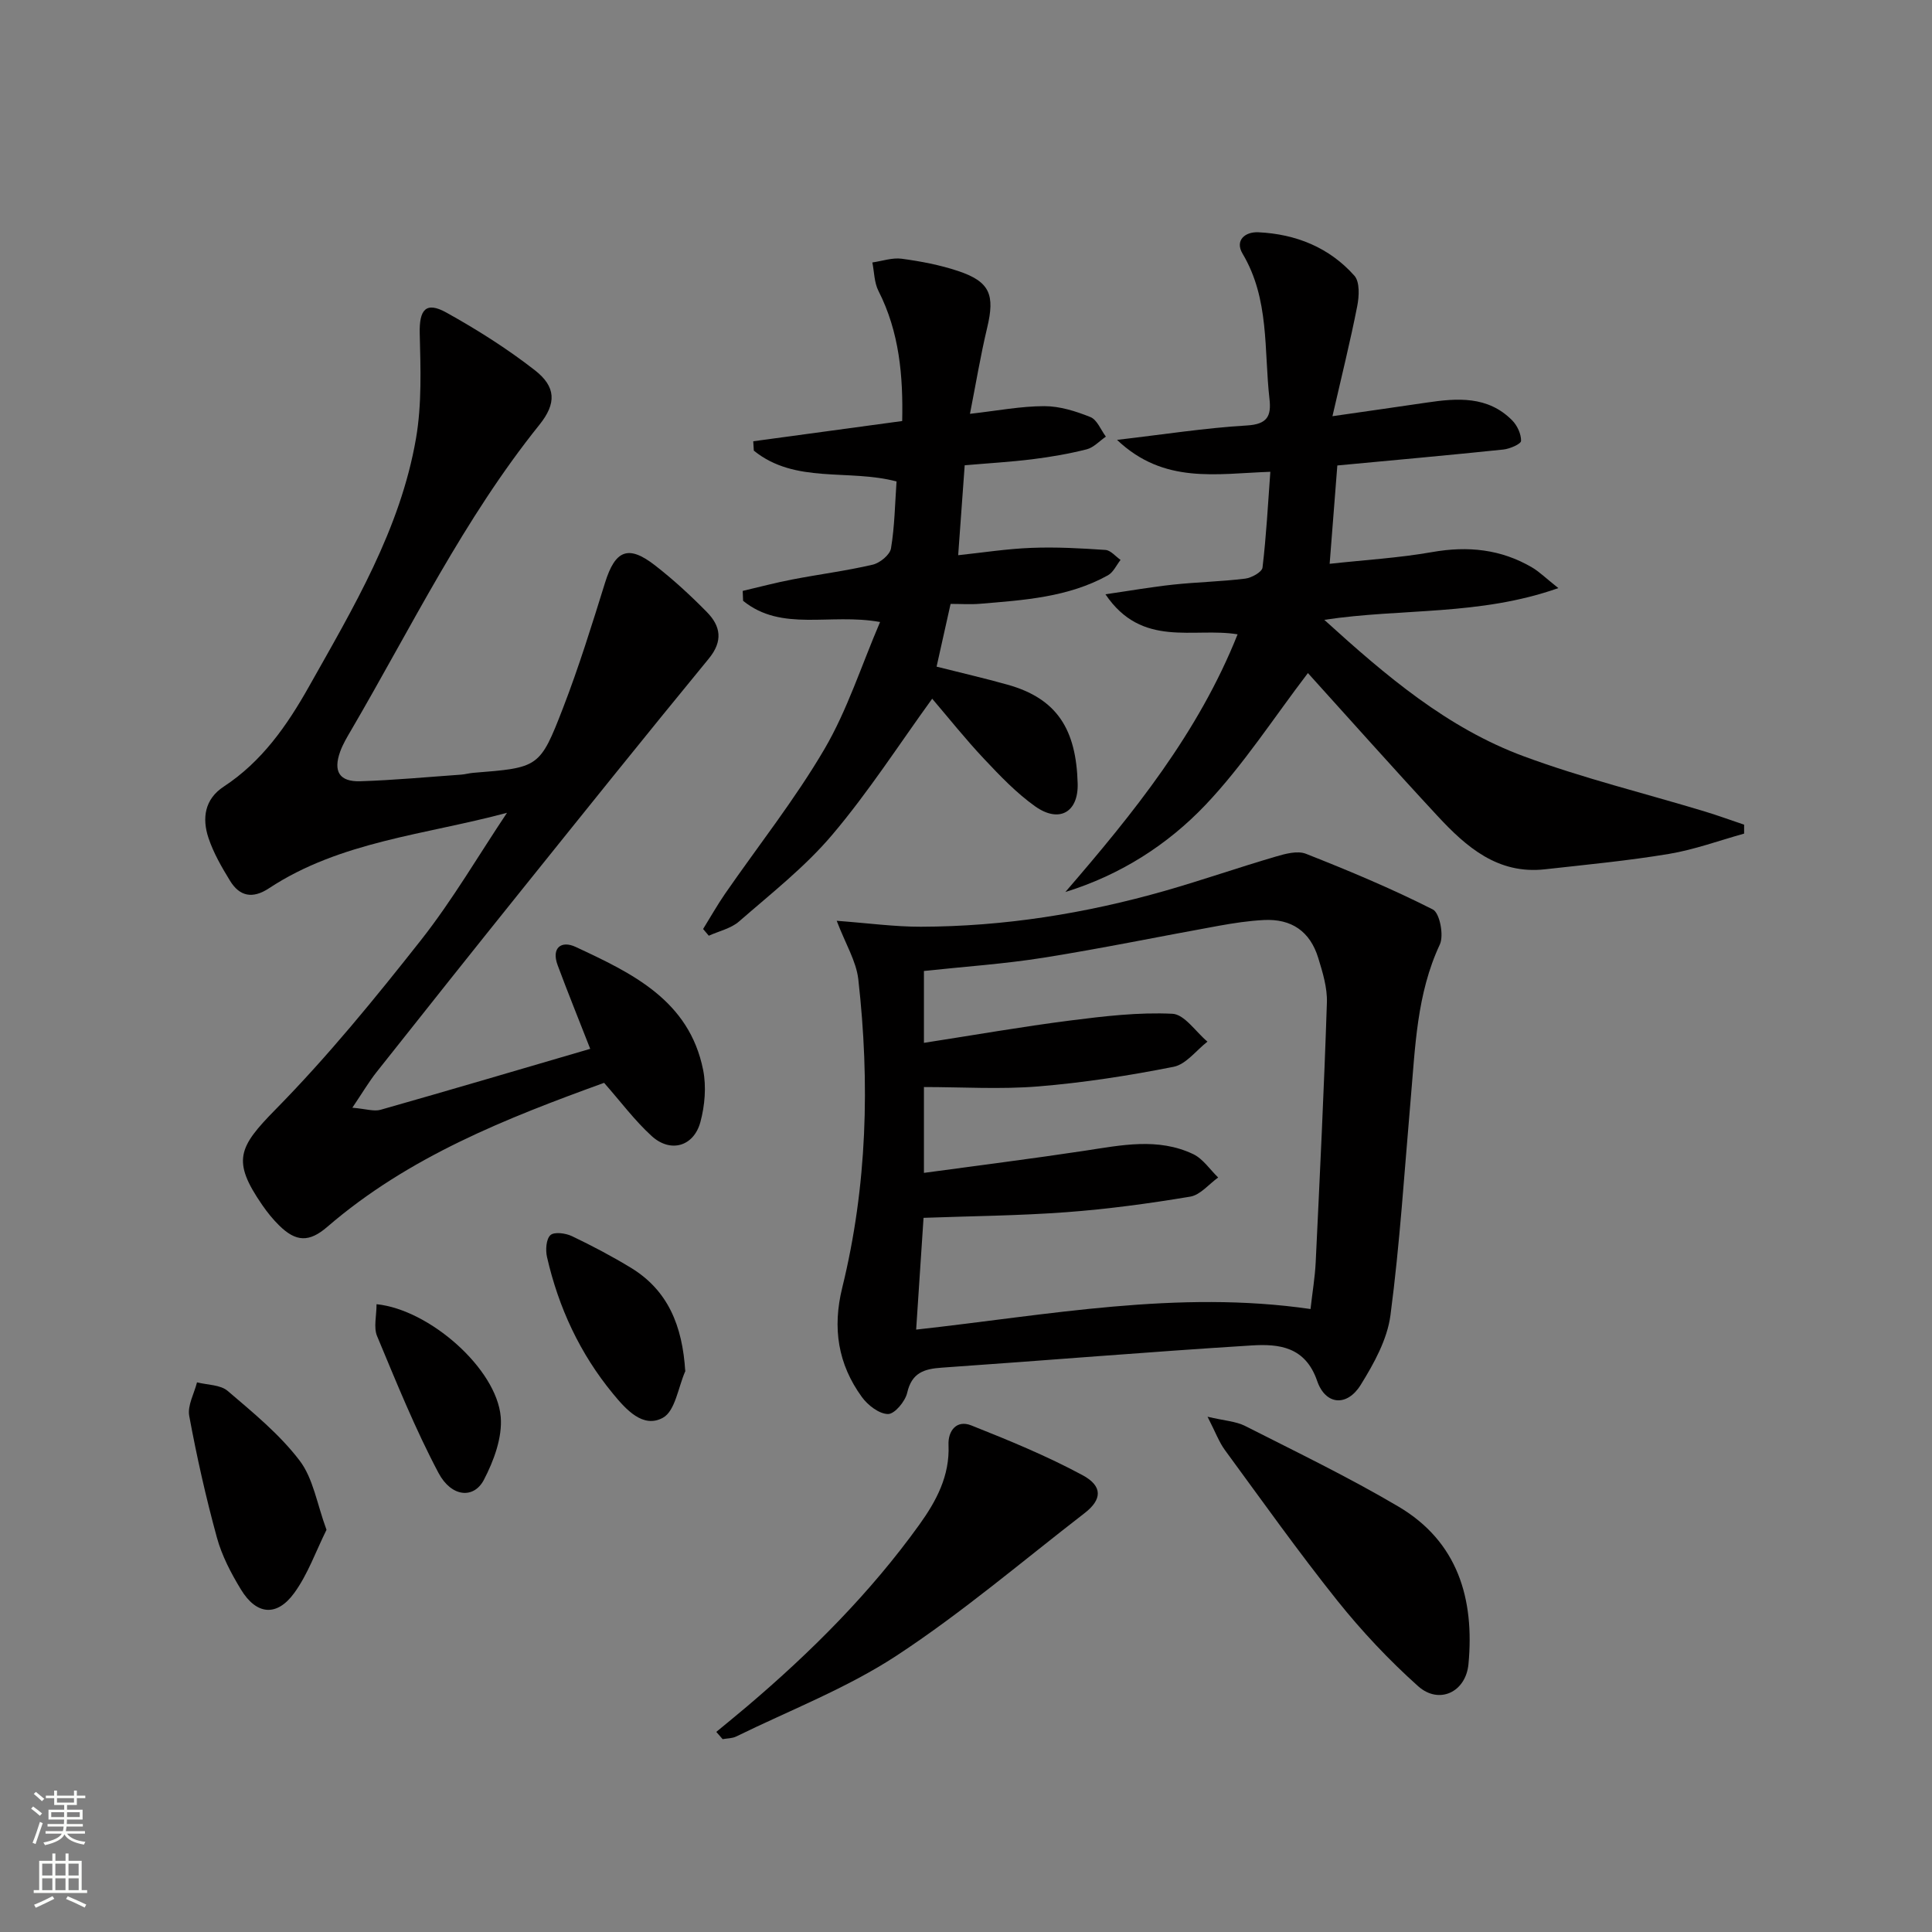
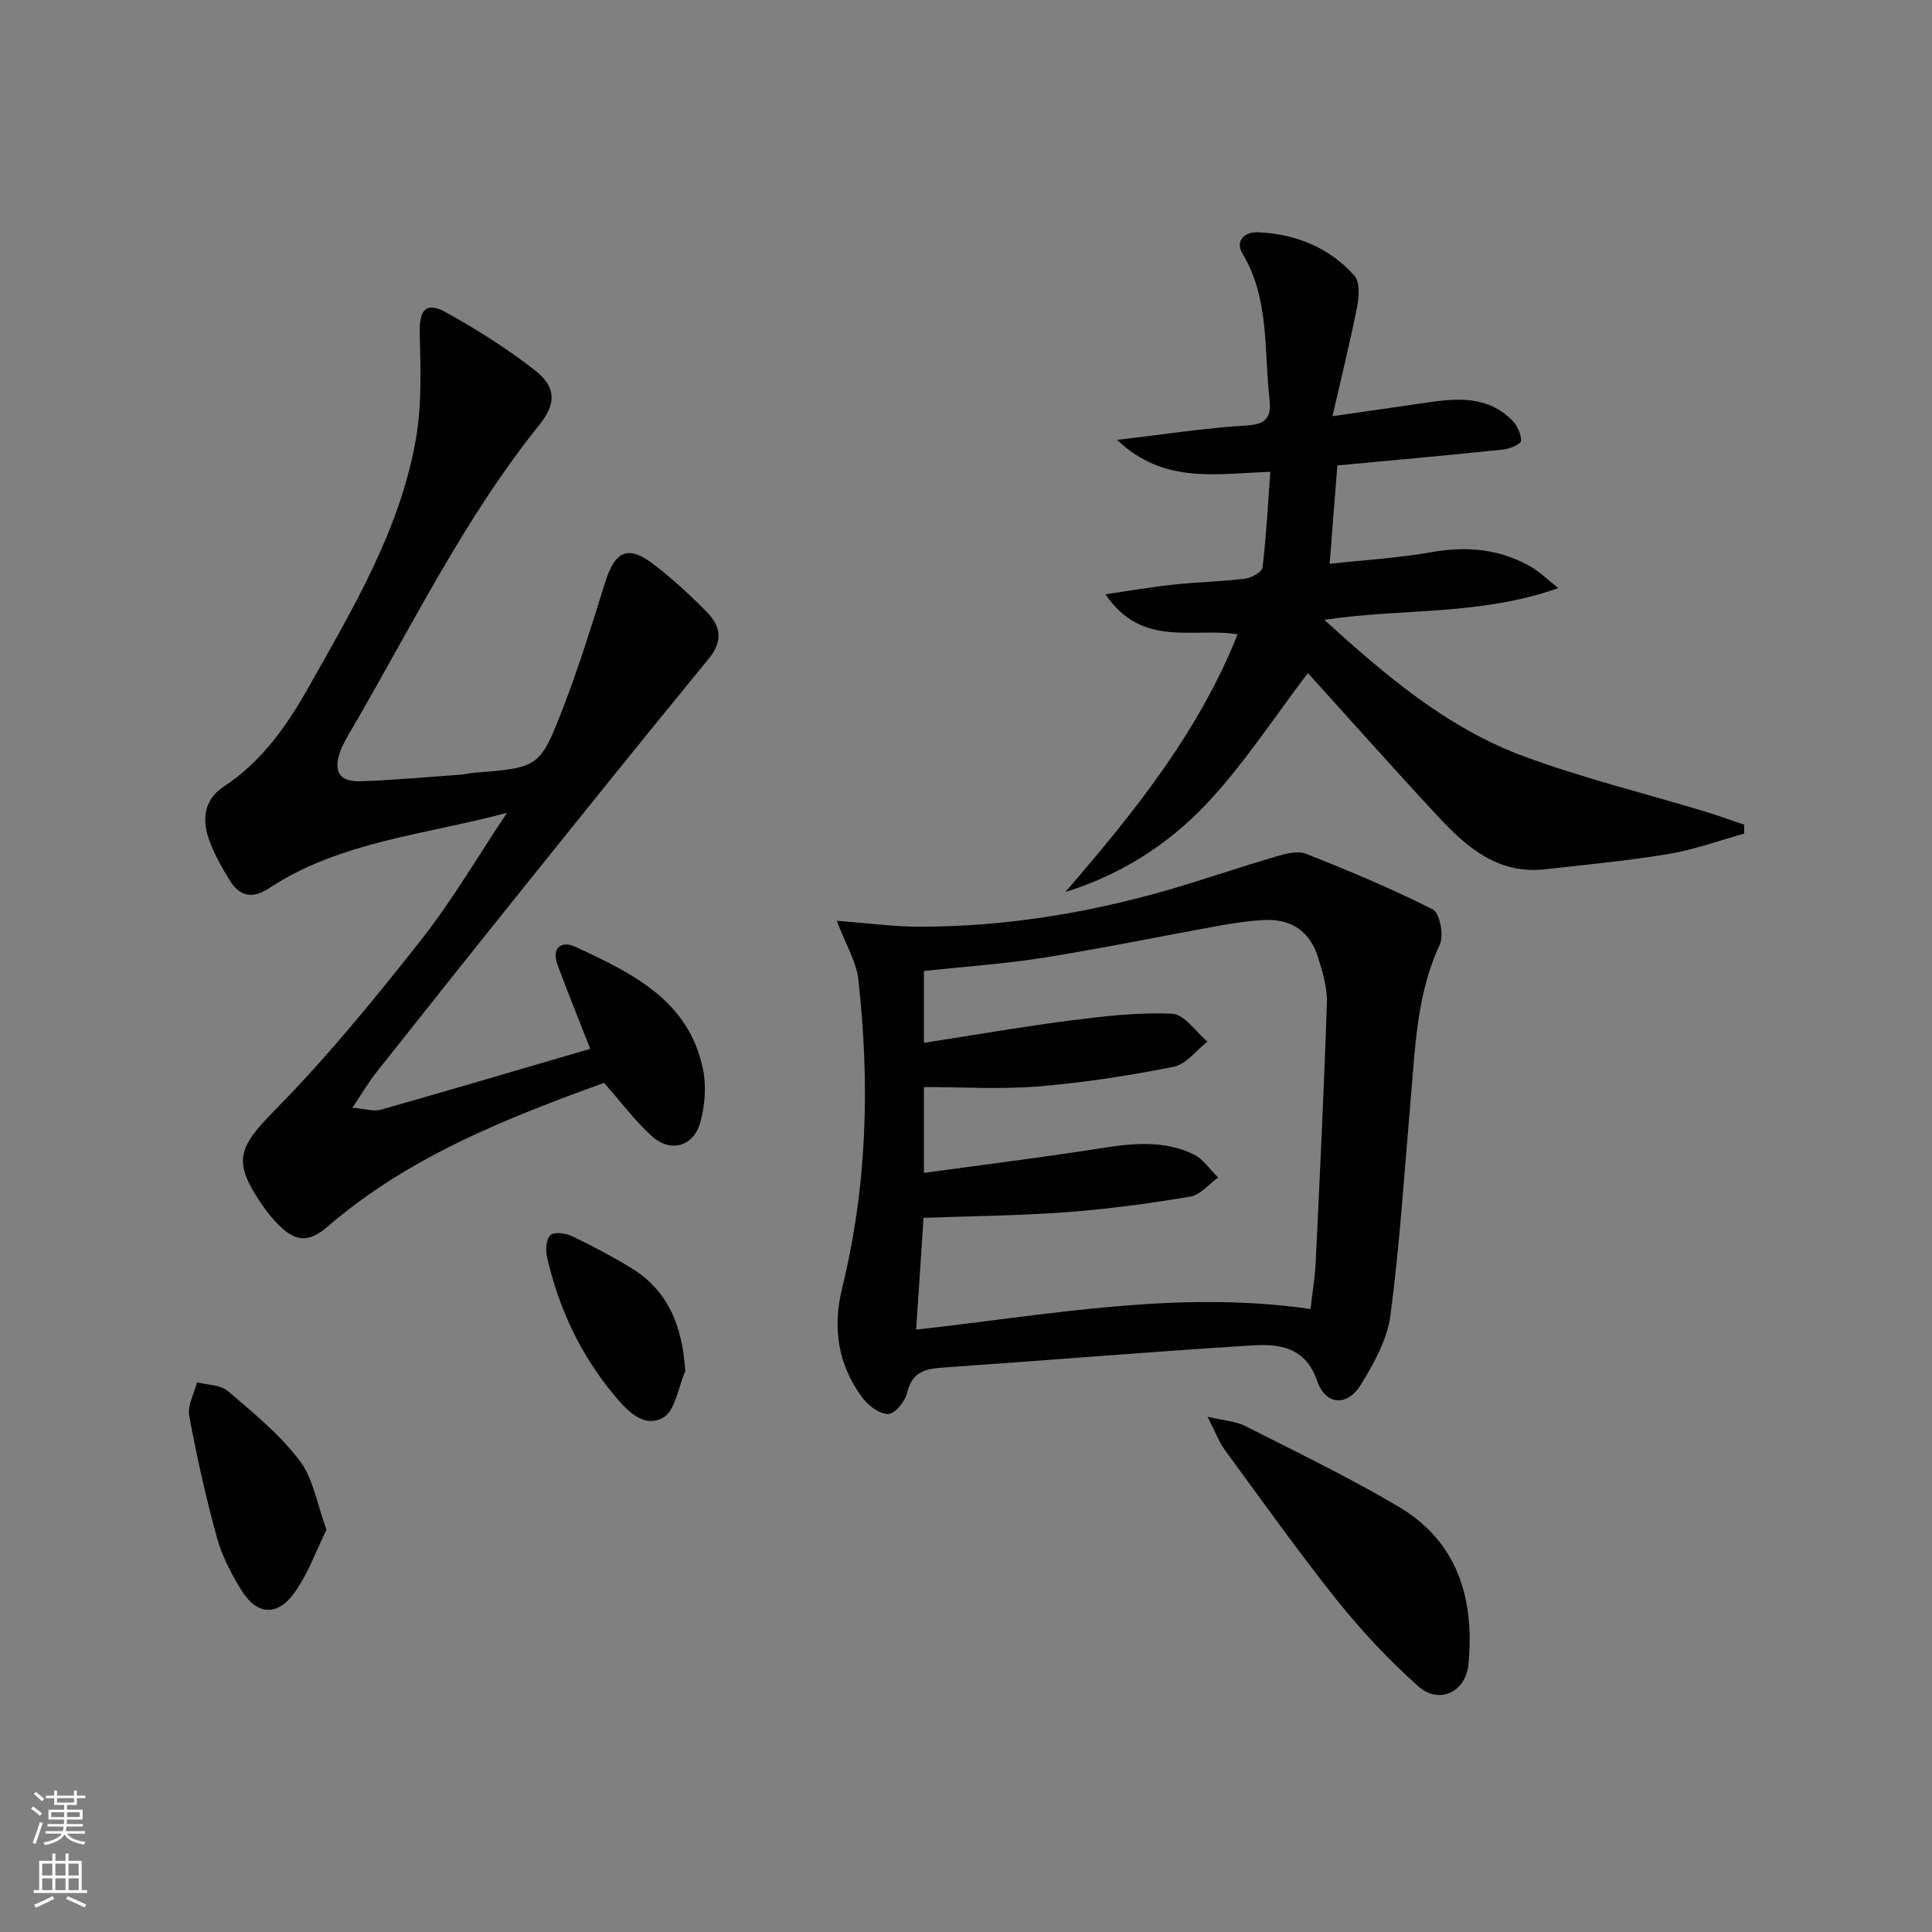
<svg xmlns="http://www.w3.org/2000/svg" enable-background="new 0 0 400 400" viewBox="0 0 400 400">
  <rect x="0" y="0" width="400" height="400" fill="#808080" stroke="none" />
  <g fill="#010000">
    <path d="m104.97 168.28c-16.91 4.56-34.5 5.88-49.3 15.64-3.34 2.2-6.04 1.71-8.04-1.56-1.73-2.82-3.43-5.76-4.47-8.88-1.35-4.05-.81-8.02 3.16-10.62 7.9-5.18 13.09-12.62 17.63-20.68 9.21-16.37 18.93-32.59 22.18-51.42 1.22-7.08.95-14.47.77-21.71-.12-4.95 1.27-6.7 5.53-4.33 6.35 3.53 12.57 7.46 18.29 11.92 4.42 3.44 4.52 6.88.95 11.32-15.64 19.46-26.48 41.84-38.97 63.22-.84 1.43-1.71 2.88-2.27 4.43-1.48 4.11-.17 6.27 4.16 6.14 6.97-.22 13.93-.88 20.89-1.37.82-.06 1.63-.3 2.46-.37 13.6-1.09 13.82-1 18.64-13.46 3.28-8.49 5.98-17.21 8.69-25.91 2.1-6.73 4.79-7.91 10.34-3.59 3.8 2.95 7.37 6.24 10.74 9.67 2.86 2.91 3.39 6 .39 9.65-13.09 15.93-25.98 32.01-38.89 48.08-10.01 12.46-19.95 24.96-29.87 37.49-1.59 2.01-2.9 4.24-5.03 7.4 2.8.24 4.46.82 5.84.43 14.48-4.11 28.91-8.38 43.41-12.62-2.33-5.96-4.62-11.6-6.74-17.3-1.36-3.64.77-5.17 3.7-3.81 11.68 5.44 23.54 11.05 26.42 25.5.68 3.43.35 7.35-.57 10.76-1.37 5.08-6.19 6.45-10.07 2.92-3.53-3.21-6.42-7.12-9.87-11.03-20.27 7.35-40.47 15.29-57.3 29.81-3.74 3.23-6.48 3.17-9.99-.3-1.3-1.28-2.46-2.72-3.49-4.22-6.31-9.15-4.94-11.95 2.77-19.79 10.8-10.98 20.61-23.01 30.16-35.13 6.5-8.27 11.86-17.48 17.75-26.28z" />
    <path d="m173.23 190.64c6.56.49 11.99 1.24 17.42 1.23 17.2-.04 34.07-2.73 50.59-7.45 7.65-2.19 15.17-4.81 22.81-7.05 2.03-.6 4.57-1.3 6.34-.6 8.9 3.51 17.75 7.21 26.27 11.53 1.42.72 2.32 5.37 1.44 7.25-4.8 10.26-5.08 21.23-6.04 32.13-1.3 14.89-2.23 29.82-4.18 44.62-.66 5.02-3.42 10.01-6.17 14.44-2.82 4.54-7.28 4.19-9.01-.84-2.45-7.12-7.94-7.69-13.57-7.34-21.4 1.33-42.76 3.12-64.15 4.6-3.68.25-6.21 1.06-7.16 5.22-.41 1.77-2.6 4.39-3.96 4.38-1.84-.01-4.18-1.82-5.41-3.51-4.96-6.81-6.13-14.29-4.08-22.62 5.18-21.05 5.75-42.45 3.33-63.9-.43-3.73-2.63-7.27-4.47-12.09zm98.1 80.38c.39-3.48.92-6.57 1.07-9.67.86-17.92 1.73-35.84 2.32-53.78.1-3.06-.87-6.24-1.79-9.23-1.69-5.51-5.53-8.15-11.26-7.86-3.14.16-6.27.64-9.37 1.2-12.08 2.18-24.11 4.67-36.23 6.6-8.16 1.3-16.45 1.85-24.78 2.75v14.88c10.34-1.6 20.3-3.35 30.33-4.63 7-.89 14.11-1.73 21.11-1.39 2.51.12 4.84 3.75 7.26 5.77-2.32 1.8-4.43 4.7-7.01 5.21-9.24 1.83-18.61 3.29-28 4.06-7.86.64-15.82.13-23.69.13v17.77c11.39-1.55 22.36-2.93 33.28-4.58 7.58-1.15 15.17-2.77 22.47.7 2.03.97 3.46 3.19 5.17 4.84-1.92 1.37-3.69 3.61-5.78 3.96-8.49 1.42-17.06 2.58-25.64 3.22-9.86.73-19.77.81-29.58 1.17-.53 8.01-1.02 15.38-1.53 23.14 27.37-3.02 54.12-8.26 81.65-4.26z" />
    <path d="m361.1 172.59c-5.18 1.44-10.28 3.32-15.55 4.2-8.51 1.42-17.11 2.23-25.69 3.19-9.76 1.09-16.29-4.63-22.26-11.07-9.26-9.98-18.31-20.17-26.81-29.56-7.05 9.22-13.34 19.01-21.21 27.3-7.84 8.24-17.57 14.49-29.01 18.03 14.09-16.32 27.53-32.94 35.66-53.35-9.14-1.51-19.78 2.94-27.36-8.29 5.23-.76 9.61-1.53 14.02-2 4.96-.53 9.96-.63 14.91-1.24 1.32-.16 3.48-1.36 3.59-2.29.78-6.53 1.13-13.11 1.62-19.83-11.19.38-22.01 2.63-31.74-6.61 9.66-1.12 18.25-2.47 26.88-2.98 4.24-.25 5.09-1.94 4.68-5.51-1.15-10.14.03-20.66-5.57-30.06-1.63-2.73.49-4.57 3.29-4.43 7.76.37 14.67 3.15 19.86 8.99 1.15 1.29.99 4.27.59 6.3-1.42 7.24-3.21 14.41-5.13 22.79 7.51-1.08 13.48-1.93 19.45-2.81 6.38-.95 12.71-1.43 17.76 3.67 1.05 1.06 1.87 2.83 1.84 4.25-.01.64-2.32 1.65-3.66 1.79-11.22 1.17-22.45 2.18-34.38 3.3-.5 6.41-1.01 12.95-1.59 20.36 7.26-.8 14.32-1.21 21.24-2.43 7.38-1.3 14.23-.6 20.68 3.19 1.48.87 2.74 2.13 5.43 4.27-16.4 5.78-32.33 4.13-48.46 6.57 12.81 11.64 25.5 22.41 41.29 28.25 12.23 4.53 24.98 7.64 37.49 11.43 2.74.83 5.43 1.82 8.14 2.73z" />
-     <path d="m153.77 122.34c3.43-.8 6.83-1.71 10.29-2.37 5.53-1.07 11.14-1.78 16.62-3.06 1.5-.35 3.56-2.03 3.79-3.37.76-4.54.82-9.19 1.15-13.86-9.98-2.64-20.97.56-29.55-6.38-.04-.65-.08-1.29-.12-1.94 10.13-1.38 20.26-2.76 30.84-4.19.2-9.32-.57-18.4-4.92-26.95-.88-1.73-.86-3.91-1.26-5.88 2.04-.29 4.14-1.04 6.1-.77 3.92.53 7.88 1.28 11.63 2.53 6.62 2.21 7.69 4.91 6.03 11.81-1.37 5.74-2.33 11.58-3.55 17.77 5.66-.64 10.53-1.59 15.41-1.59 3.2 0 6.52 1.05 9.53 2.26 1.39.56 2.15 2.65 3.2 4.05-1.32.9-2.53 2.26-3.98 2.63-3.68.93-7.45 1.58-11.22 2.05-4.59.57-9.21.83-14.03 1.25-.44 6.04-.87 11.97-1.35 18.62 5.09-.54 10.12-1.33 15.16-1.52 5.1-.2 10.23.08 15.33.43 1.09.07 2.09 1.34 3.13 2.06-.86 1.09-1.5 2.58-2.63 3.2-8.23 4.56-17.41 5.13-26.51 5.89-1.95.16-3.92.02-6.05.02-1.03 4.62-1.95 8.77-2.9 12.99 5.14 1.3 9.93 2.4 14.67 3.73 10.3 2.88 14.24 9.27 14.54 20.48.16 5.98-3.86 8.23-8.81 4.71-3.88-2.76-7.27-6.31-10.56-9.81-3.87-4.11-7.39-8.54-10.75-12.47-6.89 9.51-13.2 19.33-20.68 28.16-5.64 6.67-12.68 12.18-19.31 17.96-1.67 1.46-4.15 1.99-6.26 2.95-.39-.46-.78-.93-1.18-1.39 1.51-2.43 2.92-4.94 4.54-7.29 6.9-9.98 14.49-19.55 20.6-29.99 4.7-8.03 7.58-17.13 11.5-26.28-10.41-1.88-20.36 2.11-28.36-4.39-.03-.71-.05-1.38-.08-2.05z" />
-     <path d="m148.3 358.57c2.14-1.77 4.3-3.52 6.41-5.31 13.23-11.24 25.46-23.45 35.62-37.58 3.5-4.87 6.33-10.1 6.05-16.51-.13-2.94 1.67-5.26 4.7-4.06 7.83 3.11 15.67 6.33 23.07 10.32 4.22 2.28 4.01 5.06.41 7.84-12.89 9.96-25.35 20.6-38.93 29.51-10.3 6.75-22.06 11.28-33.2 16.74-.83.41-1.87.38-2.82.55-.44-.49-.88-.99-1.31-1.5z" />
    <path d="m250.01 293.32c3.51.83 5.86.94 7.78 1.91 10.66 5.41 21.46 10.62 31.74 16.69 12.31 7.27 15.77 19.12 14.5 32.62-.55 5.82-6.11 8.42-10.42 4.57-6.03-5.39-11.65-11.37-16.71-17.69-8.09-10.13-15.61-20.72-23.28-31.18-1.23-1.67-1.96-3.7-3.61-6.92z" />
    <path d="m67.6 316.73c-2.23 4.5-3.87 9.22-6.68 13.08-3.61 4.97-7.83 4.55-11.03-.71-2.05-3.37-3.96-7.01-4.99-10.79-2.27-8.29-4.16-16.7-5.72-25.15-.4-2.15 1.02-4.63 1.61-6.96 2.15.55 4.83.48 6.34 1.77 5.26 4.49 10.74 8.97 14.89 14.41 2.84 3.71 3.6 9 5.58 14.35z" />
    <path d="m141.88 284c.06-.74.12-.37-.01-.09-1.46 3.33-2.08 8.23-4.62 9.62-4.13 2.27-7.66-1.73-10.31-4.94-6.86-8.31-11.3-17.87-13.69-28.35-.33-1.45-.18-3.7.71-4.52.8-.73 3.15-.41 4.45.21 4.17 1.99 8.28 4.16 12.23 6.56 7.6 4.64 10.67 11.91 11.24 21.51z" />
-     <path d="m77.96 270.02c10.96 1.11 24.86 13.36 25.71 23.33.36 4.25-1.43 9.09-3.48 13.02-2.08 4-6.72 3.63-9.4-1.41-4.84-9.13-8.73-18.78-12.72-28.34-.75-1.79-.11-4.17-.11-6.6z" />
  </g>
  <path d="m6.44 374.46.42-.45c.65.47 1.27.95 1.85 1.44l-.45.49c-.65-.56-1.25-1.06-1.82-1.48m.93 7.33-.63-.26c.55-1.36 1.05-2.8 1.52-4.33.19.1.38.19.59.27-.46 1.29-.95 2.73-1.48 4.32m-.38-10.38.44-.42c.43.34 1.01.82 1.74 1.44l-.49.49c-.53-.51-1.09-1.01-1.69-1.51m2.5.35h1.72v-1.04h.59v1.04h3.52v-1.04h.59v1.04h1.75v.53h-1.75v1.42h-2.03v.97h3.22v2.03h-3.24c0 .35-.01.66-.03.93h3.32v.53h-3.37c-.03.27-.08.58-.15.94h3.96v.53h-3.71c.67.92 1.93 1.48 3.79 1.68-.13.24-.23.44-.29.59-2.13-.38-3.48-1.08-4.04-2.12-.43.97-1.77 1.72-4.03 2.23-.09-.19-.2-.37-.33-.55 2.1-.42 3.37-1.03 3.81-1.83h-3.36v-.53h3.58c.08-.29.13-.61.16-.94h-3.33v-.53h3.39c.02-.27.04-.58.04-.93h-3.23v-2.03h3.25v-.97h-2.07v-1.42h-1.73zm1.12 3.44v1h2.65c.01-.3.02-.44.01-.4v-.25-.35zm1.19-2h3.52v-.91h-3.52zm4.71 2h-2.63v.59c0 .15-.01.28-.01.4h2.64z" fill="#fbfcfa" />
  <path d="m13.56 383.74h.63v1.52h2.72v6.07h1.13v.6h-11.06v-.6h1.13v-6.07h2.73v-1.52h.63v1.52h2.1v-1.52zm-2.69 8.83.38.56c-1.24.63-2.53 1.25-3.85 1.85-.1-.21-.21-.42-.34-.63 1.36-.55 2.63-1.15 3.81-1.78m-2.13-4.27h2.1v-2.45h-2.1zm0 3.04h2.1v-2.46h-2.1zm2.72-3.04h2.1v-2.45h-2.1zm0 3.04h2.1v-2.46h-2.1zm6.07 3.6c-1.41-.71-2.7-1.3-3.86-1.78l.35-.56c1.45.62 2.75 1.19 3.84 1.72zm-1.25-9.09h-2.1v2.45h2.1zm-2.09 5.49h2.1v-2.46h-2.1z" fill="#fbfcfa" />
</svg>